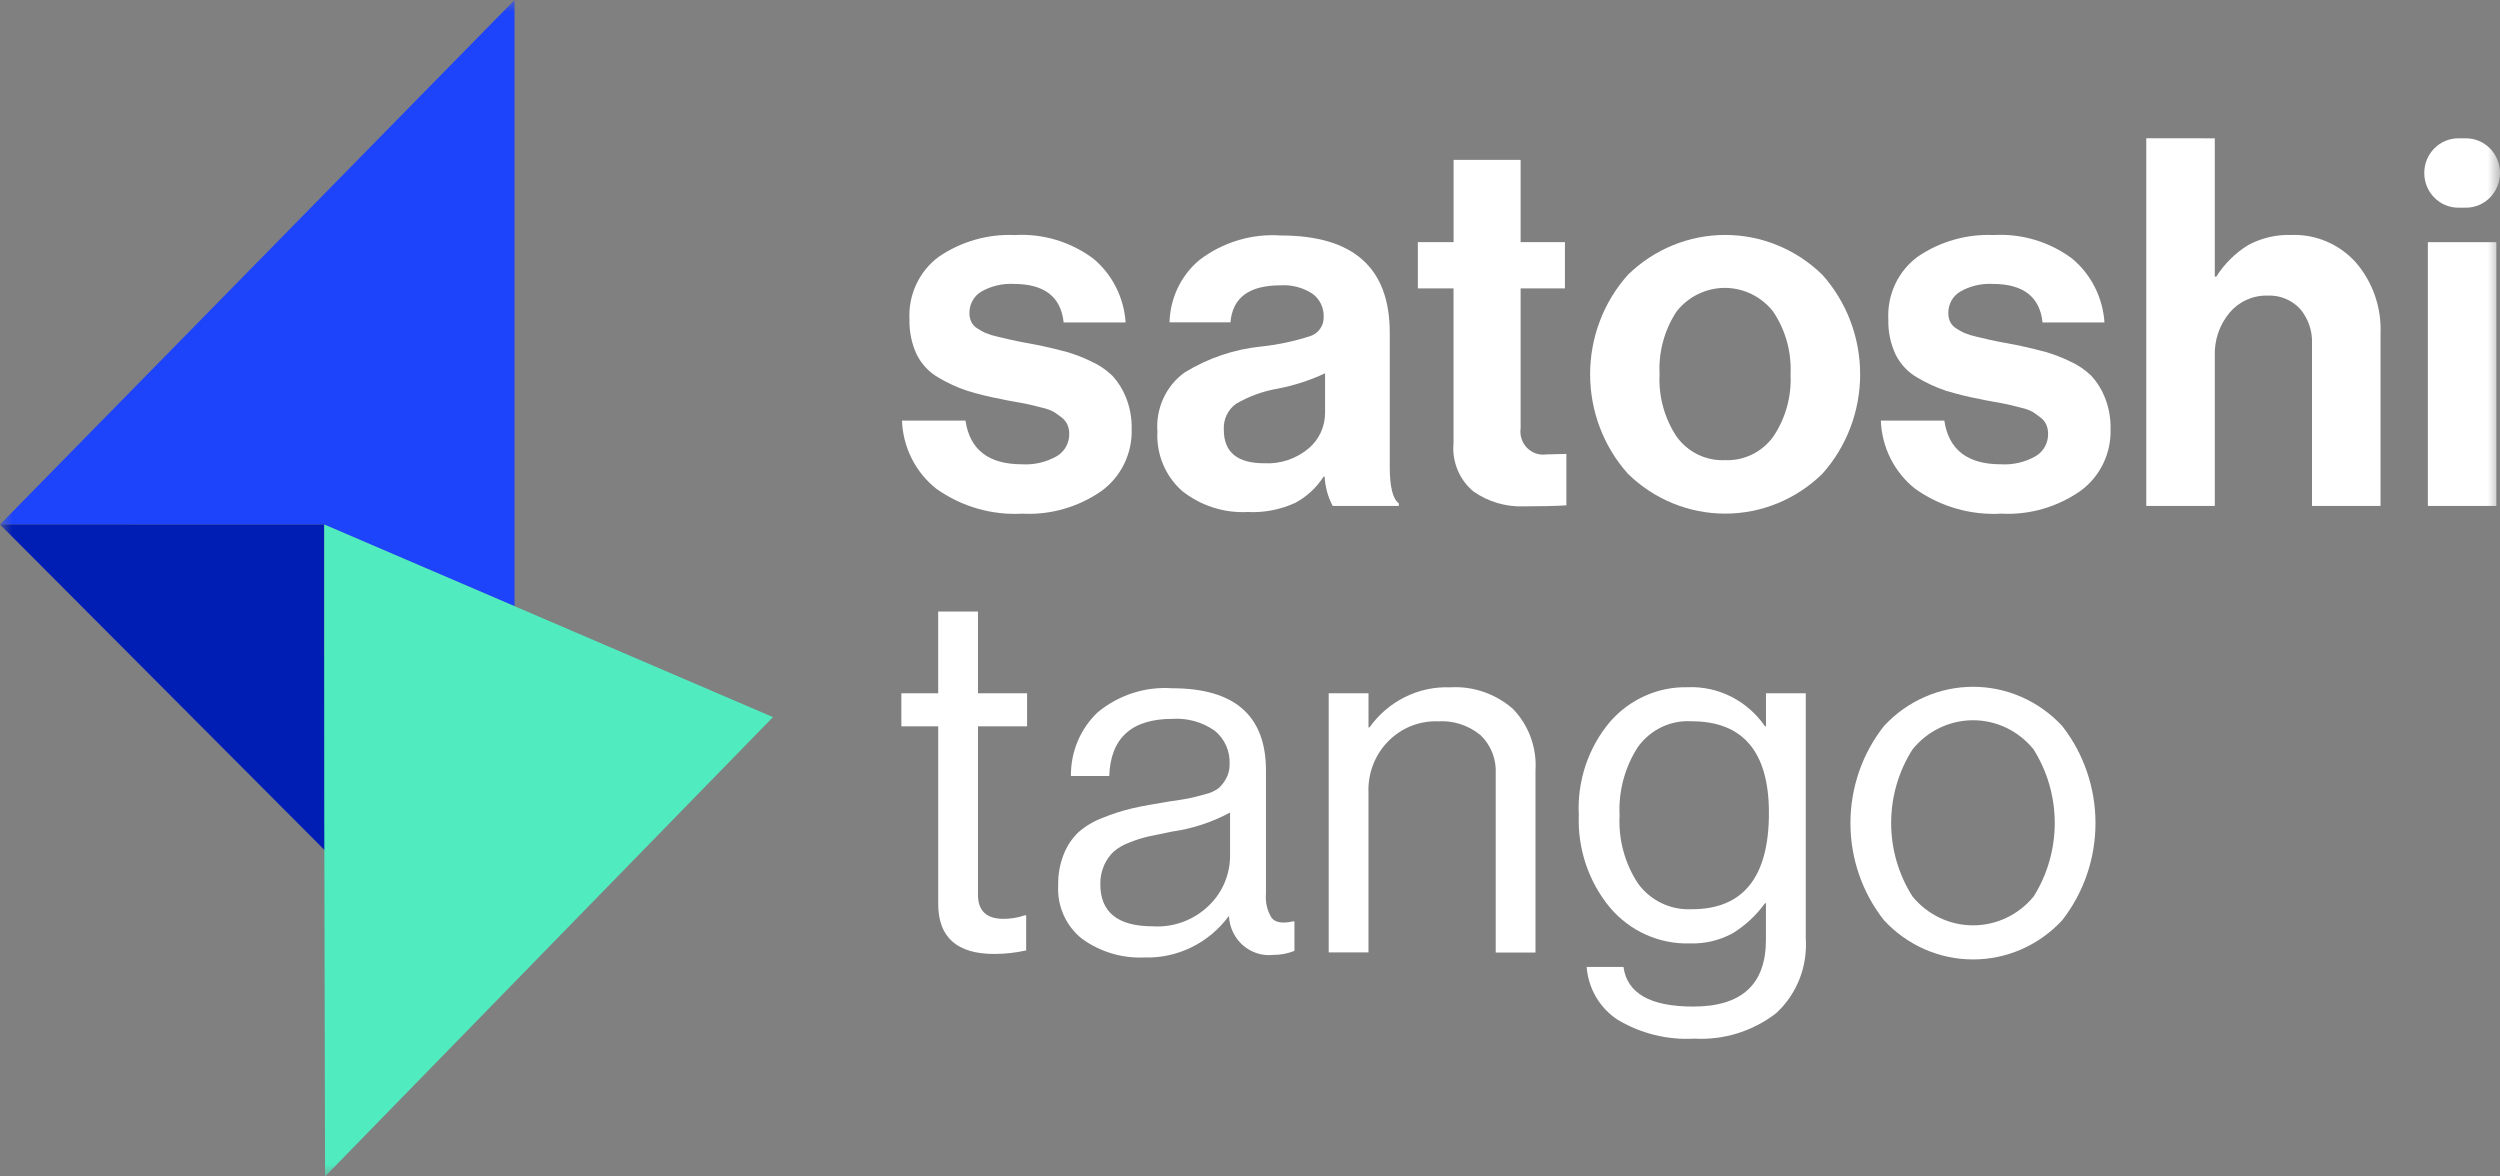
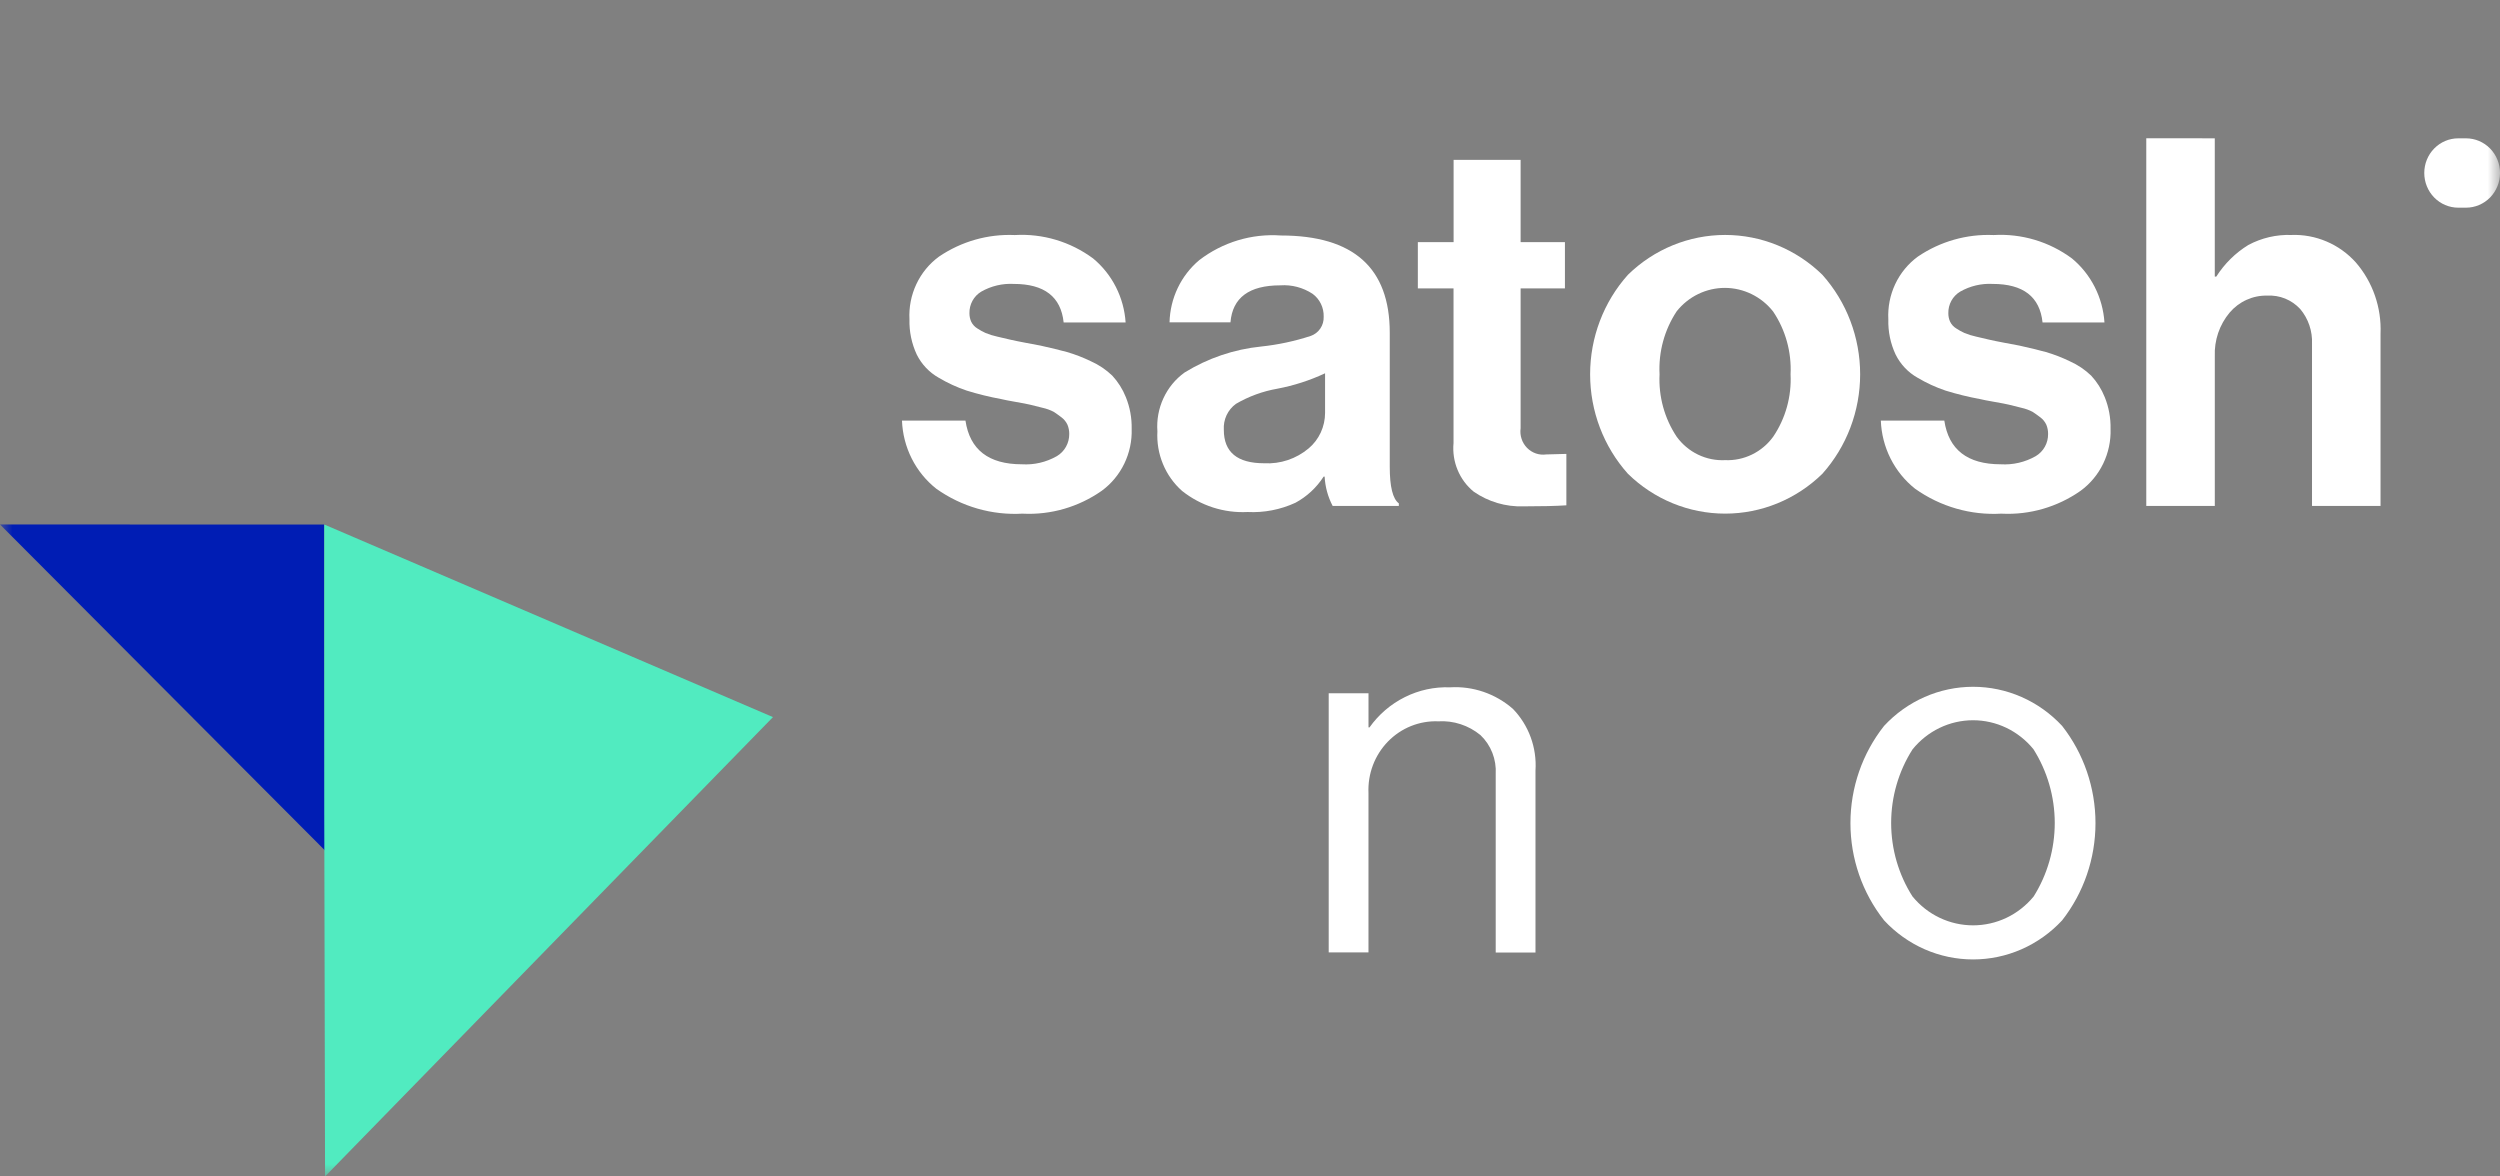
<svg xmlns="http://www.w3.org/2000/svg" width="102" height="48" viewBox="0 0 102 48" fill="none">
  <rect x="0" y="0" width="102" height="48" fill="#808080" stroke="none" />
  <mask id="mask0_2478_19382" style="mask-type:luminance" maskUnits="userSpaceOnUse" x="0" y="0" width="102" height="48">
    <path d="M102 0H0V48H102V0Z" fill="white" />
  </mask>
  <g mask="url(#mask0_2478_19382)">
-     <path d="M36.775 29.634V28.285H38.278V24.951H39.901V28.285H41.905V29.634H39.901V36.507C39.901 37.162 40.249 37.489 40.946 37.489C41.239 37.489 41.53 37.441 41.808 37.346H41.868V38.778C41.44 38.872 41.003 38.92 40.565 38.921C39.041 38.921 38.279 38.239 38.279 36.876V29.634H36.775Z" fill="white" />
-     <path d="M51.927 38.962C51.708 38.983 51.486 38.959 51.277 38.89C51.067 38.822 50.873 38.71 50.706 38.563C50.539 38.416 50.404 38.236 50.307 38.034C50.21 37.832 50.154 37.612 50.143 37.387H50.126C49.725 37.928 49.203 38.363 48.603 38.655C48.003 38.947 47.343 39.087 46.679 39.065C45.779 39.104 44.891 38.838 44.154 38.308C43.828 38.052 43.569 37.719 43.398 37.338C43.227 36.956 43.15 36.538 43.174 36.119C43.164 35.682 43.243 35.247 43.405 34.841C43.538 34.509 43.738 34.21 43.993 33.962C44.286 33.705 44.622 33.504 44.985 33.369C45.378 33.207 45.784 33.077 46.197 32.98C46.585 32.891 47.079 32.799 47.681 32.704C48.068 32.65 48.345 32.605 48.512 32.571C48.679 32.536 48.897 32.481 49.165 32.407C49.368 32.363 49.559 32.276 49.727 32.151C49.846 32.039 49.948 31.908 50.027 31.763C50.123 31.588 50.172 31.39 50.167 31.19C50.182 30.927 50.134 30.664 50.027 30.423C49.921 30.183 49.759 29.972 49.556 29.809C49.053 29.46 48.45 29.291 47.843 29.329C46.173 29.329 45.311 30.107 45.257 31.662H43.694C43.688 31.175 43.781 30.692 43.969 30.244C44.158 29.796 44.436 29.393 44.786 29.062C45.641 28.355 46.726 28.004 47.823 28.081C50.375 28.081 51.651 29.199 51.651 31.435V36.467C51.62 36.811 51.701 37.156 51.882 37.449C52.035 37.64 52.325 37.688 52.753 37.592H52.813V38.796C52.532 38.908 52.233 38.964 51.931 38.96M47.041 37.794C47.468 37.821 47.895 37.756 48.296 37.602C48.697 37.449 49.061 37.211 49.365 36.904C49.881 36.389 50.176 35.687 50.187 34.951V33.151C49.449 33.548 48.649 33.812 47.822 33.928C47.422 34.01 47.108 34.075 46.88 34.123C46.613 34.183 46.351 34.265 46.097 34.368C45.856 34.453 45.632 34.581 45.435 34.747C45.275 34.901 45.146 35.085 45.054 35.289C44.943 35.535 44.888 35.804 44.893 36.076C44.893 37.221 45.608 37.794 47.038 37.794" fill="white" />
    <path d="M55.835 28.285V29.679H55.875C56.249 29.152 56.745 28.727 57.318 28.442C57.891 28.156 58.524 28.019 59.162 28.043C60.096 27.986 61.016 28.301 61.727 28.922C62.046 29.251 62.293 29.646 62.452 30.079C62.611 30.513 62.678 30.976 62.648 31.438V38.863H61.025V31.578C61.042 31.284 60.995 30.989 60.888 30.715C60.781 30.441 60.615 30.194 60.404 29.993C59.918 29.593 59.303 29.392 58.68 29.43C58.301 29.415 57.923 29.481 57.569 29.623C57.216 29.765 56.896 29.98 56.628 30.255C56.361 30.53 56.152 30.858 56.015 31.22C55.879 31.581 55.817 31.968 55.834 32.355V38.859H54.211V28.285H55.835Z" fill="white" />
-     <path d="M69.124 42.377C68.034 42.438 66.951 42.171 66.008 41.61C65.646 41.376 65.343 41.059 65.122 40.684C64.901 40.31 64.769 39.888 64.736 39.452H66.238C66.385 40.529 67.333 41.068 69.084 41.068C71.061 41.068 72.05 40.161 72.05 38.347V36.854H72.01C71.653 37.348 71.203 37.765 70.688 38.081C70.152 38.371 69.55 38.512 68.944 38.491C68.327 38.51 67.713 38.387 67.148 38.132C66.582 37.877 66.08 37.497 65.678 37.018C64.812 35.968 64.362 34.626 64.415 33.255C64.344 31.867 64.8 30.504 65.688 29.45C66.083 28.996 66.57 28.634 67.115 28.391C67.66 28.147 68.25 28.027 68.845 28.039C69.462 28.011 70.075 28.143 70.629 28.422C71.182 28.701 71.658 29.118 72.012 29.634H72.052V28.284H73.675V38.284C73.714 38.854 73.625 39.426 73.415 39.956C73.205 40.486 72.879 40.96 72.462 41.342C71.505 42.079 70.323 42.445 69.126 42.375M69.026 37.097C71.123 37.097 72.172 35.788 72.172 33.17C72.172 30.675 71.117 29.427 69.006 29.427C68.587 29.403 68.169 29.486 67.789 29.668C67.41 29.851 67.081 30.126 66.831 30.47C66.293 31.297 66.029 32.279 66.079 33.27C66.027 34.261 66.295 35.241 66.841 36.062C67.095 36.403 67.426 36.676 67.807 36.856C68.188 37.036 68.606 37.118 69.025 37.095" fill="white" />
    <path d="M84.135 37.55C83.667 38.054 83.104 38.455 82.479 38.73C81.855 39.004 81.182 39.145 80.502 39.145C79.822 39.145 79.149 39.004 78.525 38.73C77.9 38.455 77.337 38.054 76.87 37.55C75.982 36.427 75.498 35.027 75.498 33.584C75.498 32.14 75.982 30.74 76.87 29.617C77.337 29.113 77.9 28.712 78.525 28.437C79.149 28.163 79.822 28.021 80.502 28.021C81.182 28.021 81.855 28.163 82.479 28.437C83.104 28.712 83.667 29.113 84.135 29.617C85.016 30.743 85.496 32.142 85.496 33.584C85.496 35.025 85.016 36.424 84.135 37.55ZM78.032 36.578C78.334 36.946 78.712 37.243 79.139 37.446C79.566 37.649 80.031 37.754 80.502 37.754C80.973 37.754 81.438 37.649 81.865 37.446C82.291 37.243 82.669 36.946 82.972 36.578C83.536 35.681 83.835 34.636 83.834 33.57C83.832 32.503 83.529 31.46 82.962 30.564C82.66 30.195 82.283 29.898 81.857 29.694C81.43 29.49 80.965 29.385 80.494 29.386C80.023 29.387 79.558 29.494 79.132 29.7C78.707 29.905 78.331 30.204 78.031 30.575C77.462 31.468 77.159 32.511 77.159 33.577C77.159 34.642 77.462 35.685 78.031 36.578" fill="white" />
-     <path d="M0 21.4H13.216L20.993 24.738V0L0 21.4Z" fill="#1D43FB" />
    <path d="M13.23 26.068V21.402L0 21.398L13.26 34.7L13.23 26.068Z" fill="#001DB4" />
    <path d="M31.537 29.258L13.23 21.4V33.156L13.262 48L31.537 29.258Z" fill="#51EBC0" />
    <path d="M41.734 20.956C40.477 21.032 39.232 20.674 38.199 19.939C37.781 19.608 37.439 19.188 37.198 18.708C36.956 18.227 36.821 17.699 36.801 17.16H39.391C39.568 18.349 40.336 18.943 41.693 18.943C42.19 18.974 42.686 18.858 43.121 18.61C43.276 18.518 43.404 18.387 43.492 18.228C43.581 18.07 43.627 17.89 43.625 17.708C43.627 17.578 43.602 17.45 43.553 17.33C43.497 17.209 43.412 17.105 43.306 17.026C43.189 16.938 43.087 16.864 42.998 16.806C42.852 16.729 42.696 16.673 42.535 16.638C42.318 16.583 42.15 16.541 42.032 16.512C41.914 16.484 41.715 16.445 41.435 16.397C41.154 16.348 40.959 16.31 40.847 16.282C40.372 16.195 39.902 16.079 39.44 15.936C39.043 15.802 38.66 15.626 38.299 15.411C37.915 15.195 37.603 14.866 37.404 14.467C37.195 14.019 37.093 13.527 37.106 13.03C37.08 12.535 37.177 12.041 37.387 11.594C37.597 11.146 37.914 10.76 38.309 10.471C39.223 9.85 40.306 9.542 41.403 9.59C42.544 9.523 43.673 9.86 44.599 10.545C44.984 10.864 45.301 11.261 45.529 11.71C45.757 12.159 45.892 12.652 45.925 13.157H43.397C43.287 12.108 42.609 11.584 41.362 11.584C40.9 11.559 40.44 11.668 40.036 11.898C39.886 11.988 39.761 12.116 39.677 12.271C39.592 12.426 39.549 12.602 39.553 12.779C39.552 12.898 39.577 13.017 39.625 13.125C39.68 13.238 39.766 13.333 39.872 13.398C39.98 13.47 40.093 13.533 40.211 13.586C40.364 13.649 40.523 13.698 40.684 13.733C40.89 13.782 41.068 13.824 41.218 13.858C41.369 13.893 41.575 13.935 41.835 13.984L42.452 14.1C42.89 14.198 43.249 14.285 43.531 14.362C43.866 14.46 44.193 14.586 44.507 14.739C44.83 14.882 45.125 15.081 45.381 15.326C45.618 15.582 45.806 15.881 45.936 16.207C46.101 16.616 46.181 17.055 46.172 17.497C46.188 17.989 46.084 18.476 45.871 18.917C45.658 19.358 45.341 19.739 44.95 20.025C44.006 20.686 42.877 21.014 41.733 20.958" fill="white" />
    <path d="M54.372 20.642C54.179 20.273 54.067 19.865 54.045 19.446H54.004C53.715 19.895 53.319 20.262 52.853 20.513C52.241 20.795 51.572 20.924 50.901 20.89C49.938 20.939 48.99 20.634 48.229 20.03C47.89 19.73 47.623 19.355 47.449 18.933C47.274 18.511 47.197 18.054 47.222 17.597C47.188 17.133 47.273 16.668 47.468 16.248C47.662 15.827 47.96 15.465 48.333 15.197C49.284 14.612 50.351 14.25 51.457 14.138C52.141 14.066 52.816 13.922 53.471 13.708C53.632 13.654 53.772 13.548 53.868 13.406C53.965 13.264 54.013 13.094 54.006 12.921C54.011 12.739 53.973 12.559 53.894 12.397C53.815 12.234 53.698 12.093 53.554 11.988C53.163 11.731 52.702 11.61 52.238 11.642C50.964 11.642 50.286 12.145 50.203 13.152H47.717C47.729 12.665 47.843 12.187 48.052 11.749C48.261 11.311 48.56 10.924 48.929 10.614C49.885 9.881 51.067 9.524 52.26 9.608C55.221 9.608 56.702 10.929 56.702 13.572V19.048C56.702 19.859 56.825 20.355 57.072 20.537V20.642L54.372 20.642ZM51.576 18.901C52.236 18.938 52.886 18.721 53.396 18.292C53.604 18.116 53.773 17.895 53.888 17.645C54.003 17.395 54.063 17.122 54.063 16.845V15.23C53.44 15.522 52.785 15.733 52.111 15.86C51.518 15.964 50.947 16.173 50.425 16.478C50.261 16.597 50.13 16.757 50.043 16.942C49.957 17.128 49.919 17.333 49.932 17.538C49.932 18.447 50.48 18.901 51.576 18.901Z" fill="white" />
    <path d="M57.848 11.768V9.88H59.307V6.523H62.041V9.88H63.849V11.768H62.041V17.474C62.021 17.619 62.034 17.766 62.08 17.905C62.125 18.044 62.202 18.169 62.303 18.273C62.404 18.376 62.528 18.454 62.664 18.501C62.799 18.547 62.944 18.561 63.086 18.541L63.908 18.519V20.617C63.483 20.645 62.901 20.659 62.161 20.659C61.437 20.684 60.725 20.474 60.126 20.059C59.839 19.825 59.613 19.52 59.47 19.174C59.326 18.828 59.269 18.451 59.304 18.077V11.768H57.848Z" fill="white" />
    <path d="M74.353 19.33C73.285 20.374 71.864 20.956 70.386 20.956C68.908 20.956 67.486 20.374 66.419 19.33C65.427 18.221 64.877 16.773 64.877 15.271C64.877 13.769 65.427 12.321 66.419 11.212C67.486 10.168 68.908 9.586 70.386 9.586C71.864 9.586 73.285 10.168 74.353 11.212C75.344 12.321 75.894 13.769 75.894 15.271C75.894 16.773 75.344 18.221 74.353 19.33ZM70.386 18.774C70.764 18.79 71.14 18.711 71.481 18.545C71.823 18.378 72.12 18.13 72.345 17.82C72.851 17.073 73.1 16.177 73.055 15.271C73.099 14.362 72.85 13.463 72.345 12.712C72.109 12.411 71.81 12.169 71.47 12.002C71.13 11.835 70.757 11.747 70.38 11.746C70.002 11.745 69.629 11.831 69.288 11.996C68.947 12.161 68.647 12.402 68.409 12.701C67.909 13.457 67.663 14.359 67.71 15.27C67.665 16.175 67.91 17.07 68.409 17.819C68.636 18.131 68.935 18.382 69.279 18.548C69.623 18.715 70.002 18.792 70.382 18.774" fill="white" />
    <path d="M81.669 20.956C80.412 21.032 79.167 20.674 78.134 19.939C77.717 19.608 77.376 19.188 77.134 18.707C76.893 18.227 76.758 17.699 76.738 17.16H79.328C79.506 18.349 80.274 18.943 81.63 18.943C82.128 18.974 82.624 18.858 83.059 18.61C83.213 18.518 83.342 18.387 83.43 18.228C83.519 18.07 83.564 17.89 83.562 17.708C83.564 17.578 83.54 17.45 83.491 17.33C83.435 17.209 83.35 17.105 83.244 17.026C83.127 16.938 83.024 16.864 82.935 16.806C82.789 16.729 82.634 16.673 82.473 16.638C82.255 16.583 82.087 16.541 81.969 16.512C81.851 16.484 81.652 16.445 81.373 16.397C81.092 16.348 80.896 16.31 80.785 16.282C80.309 16.195 79.839 16.079 79.377 15.936C78.98 15.802 78.598 15.626 78.236 15.411C77.852 15.195 77.541 14.866 77.342 14.467C77.132 14.019 77.03 13.527 77.044 13.03C77.018 12.535 77.114 12.041 77.324 11.594C77.534 11.146 77.852 10.76 78.246 10.471C79.16 9.85 80.244 9.542 81.34 9.59C82.481 9.523 83.611 9.86 84.536 10.545C84.921 10.864 85.238 11.261 85.466 11.71C85.694 12.159 85.829 12.652 85.862 13.157H83.336C83.226 12.108 82.548 11.584 81.301 11.584C80.839 11.559 80.379 11.668 79.976 11.898C79.825 11.988 79.701 12.116 79.616 12.271C79.531 12.426 79.488 12.602 79.492 12.779C79.491 12.898 79.515 13.017 79.564 13.125C79.619 13.238 79.705 13.333 79.811 13.398C79.919 13.47 80.032 13.533 80.15 13.586C80.303 13.649 80.461 13.698 80.623 13.733C80.829 13.782 81.007 13.824 81.157 13.858C81.308 13.893 81.513 13.935 81.774 13.984L82.391 14.1C82.829 14.198 83.189 14.285 83.47 14.362C83.805 14.46 84.132 14.586 84.446 14.739C84.769 14.882 85.064 15.081 85.32 15.326C85.557 15.582 85.745 15.881 85.875 16.207C86.04 16.616 86.12 17.055 86.111 17.497C86.127 17.989 86.023 18.476 85.81 18.917C85.597 19.358 85.28 19.739 84.888 20.025C83.945 20.686 82.815 21.014 81.672 20.958" fill="white" />
    <path d="M90.363 5.643V11.286H90.424C90.758 10.761 91.205 10.319 91.731 9.996C92.272 9.707 92.877 9.565 93.488 9.587C93.98 9.568 94.47 9.659 94.924 9.853C95.378 10.046 95.786 10.338 96.119 10.709C96.809 11.508 97.17 12.549 97.126 13.614V20.641H94.33V14.033C94.353 13.512 94.181 13.002 93.848 12.607C93.676 12.421 93.466 12.277 93.234 12.182C93.001 12.088 92.751 12.047 92.501 12.061C92.212 12.054 91.925 12.113 91.66 12.233C91.395 12.352 91.16 12.53 90.97 12.753C90.554 13.248 90.338 13.885 90.364 14.537V20.641H87.568V5.641L90.363 5.643Z" fill="white" />
    <path d="M98.91 7.058C98.91 6.683 99.056 6.323 99.316 6.058C99.576 5.793 99.929 5.644 100.296 5.644H100.614C100.982 5.644 101.335 5.793 101.595 6.058C101.854 6.323 102.001 6.683 102.001 7.058C102.001 7.433 101.854 7.793 101.595 8.059C101.335 8.324 100.982 8.473 100.614 8.473H100.296C99.929 8.473 99.576 8.324 99.316 8.059C99.056 7.793 98.91 7.433 98.91 7.058Z" fill="white" />
-     <path d="M101.852 9.881H99.057V20.642H101.852V9.881Z" fill="white" />
  </g>
</svg>